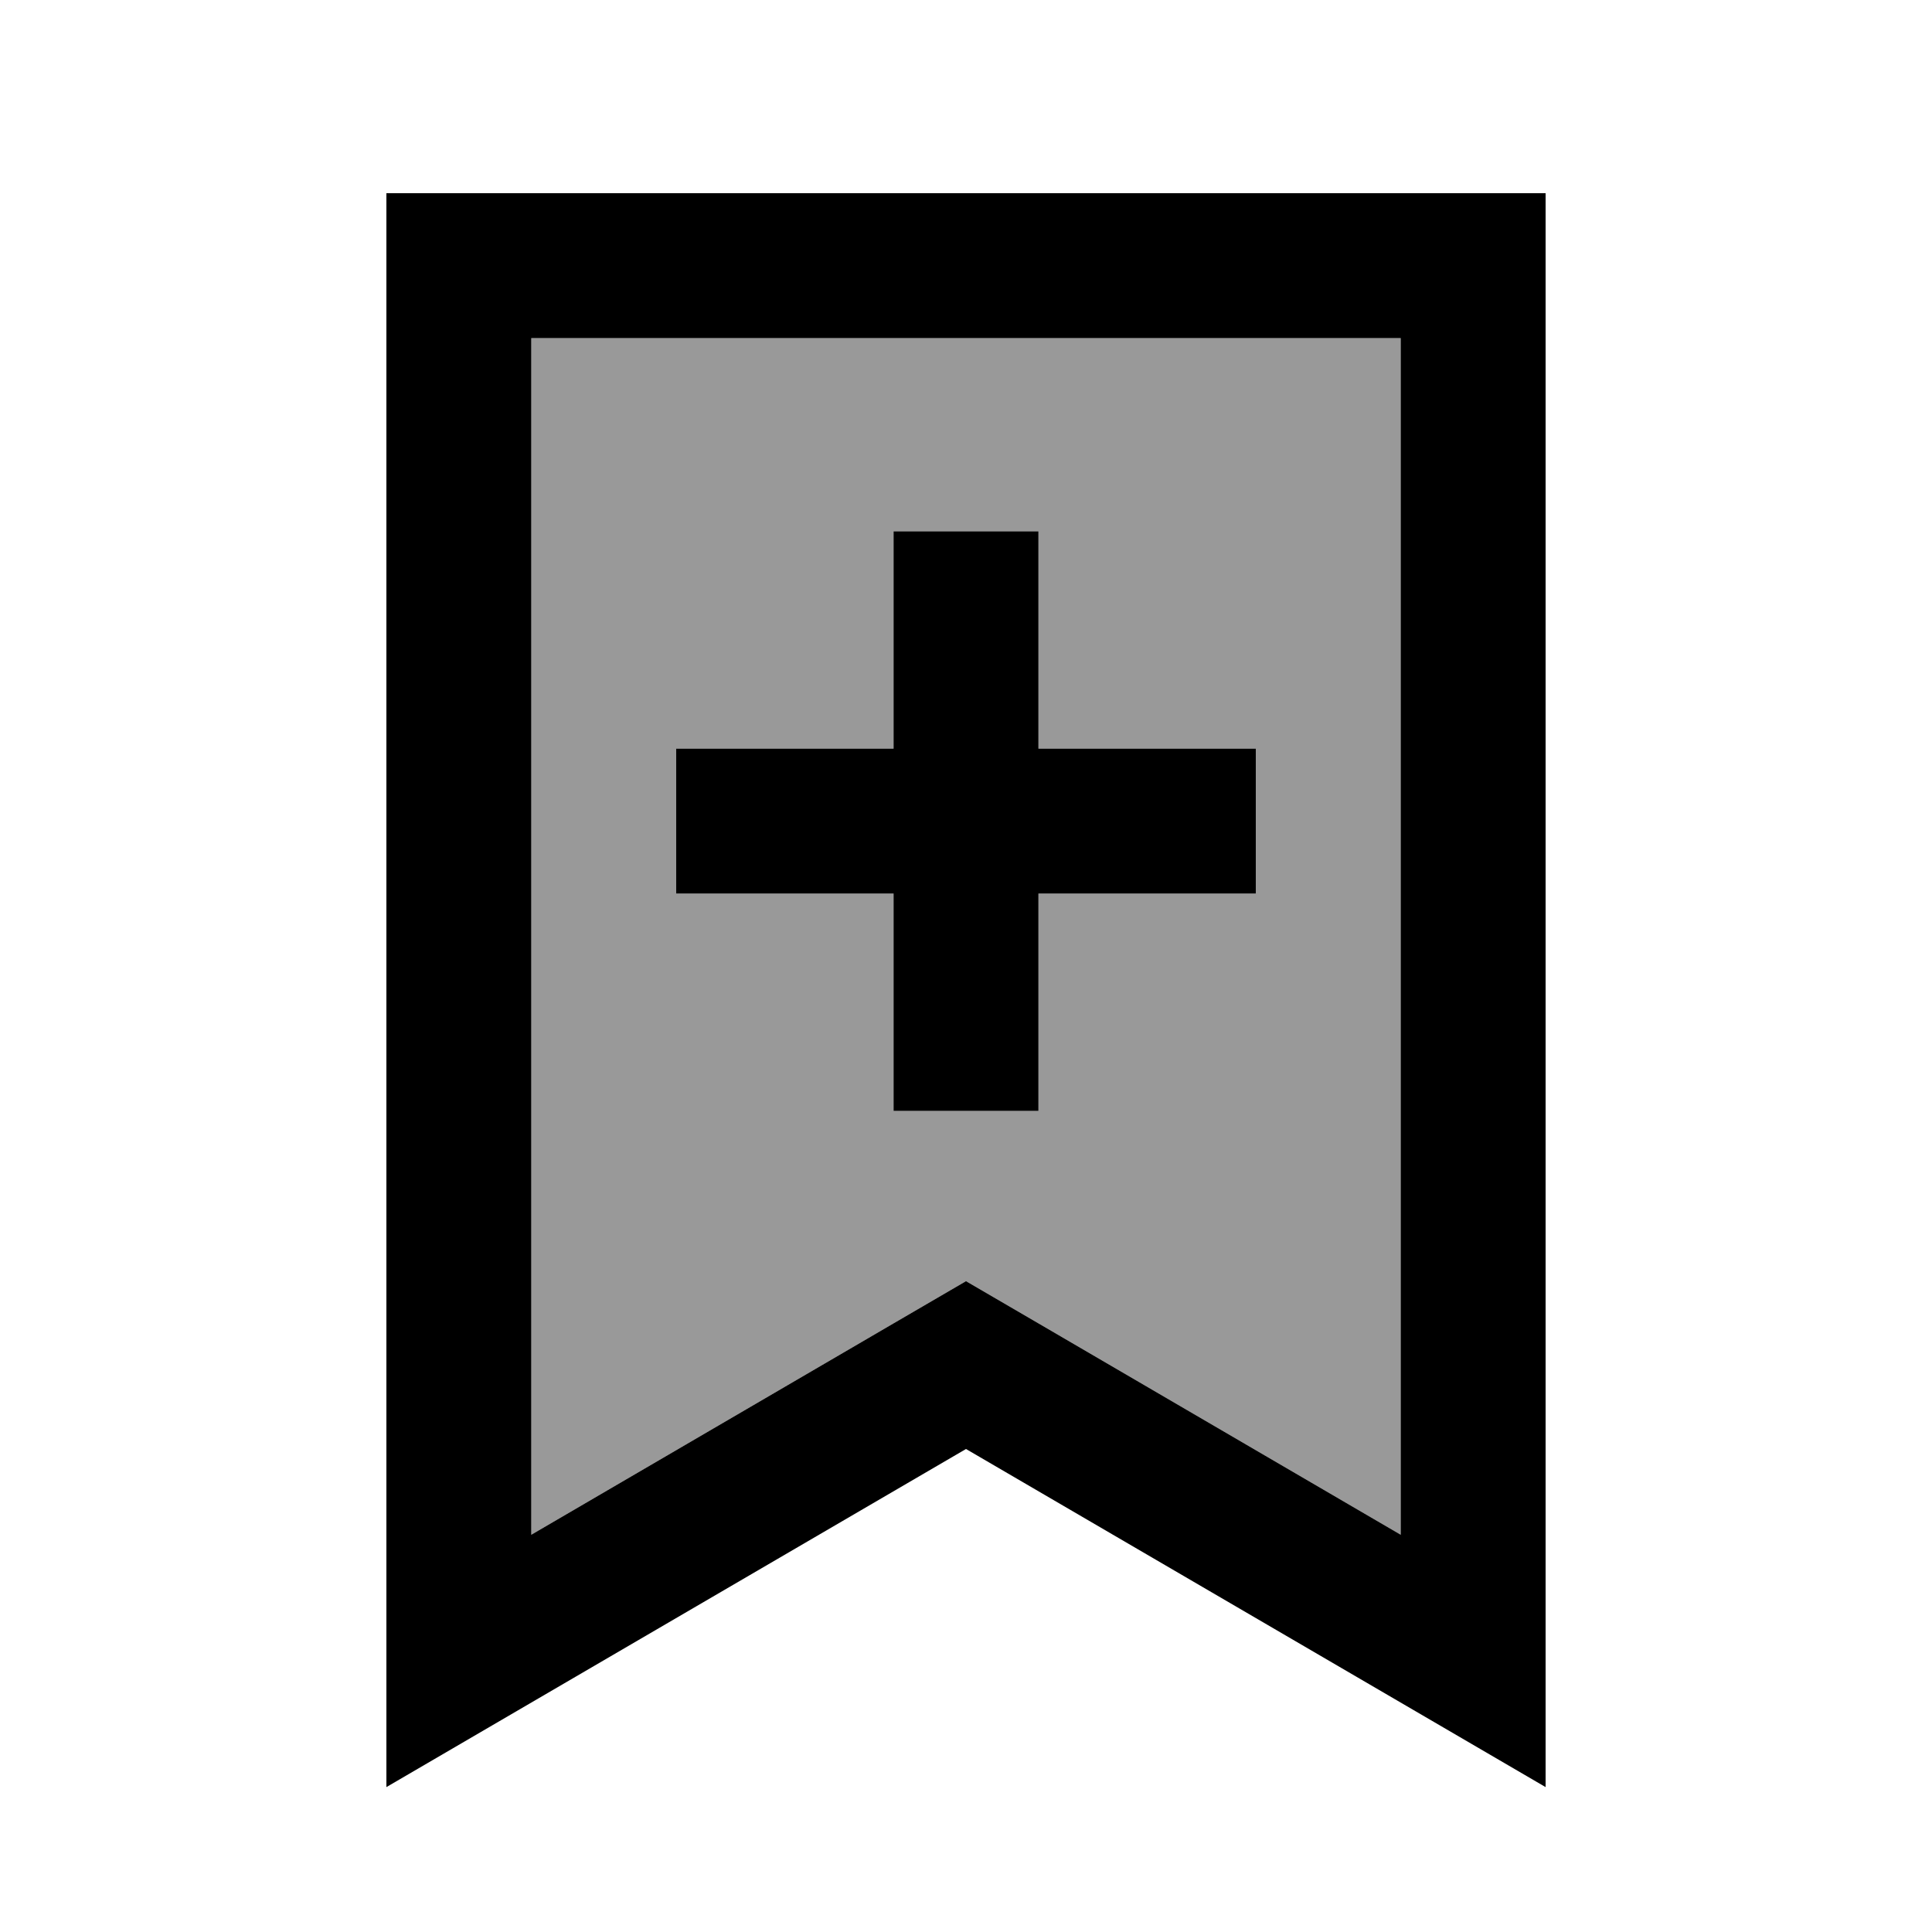
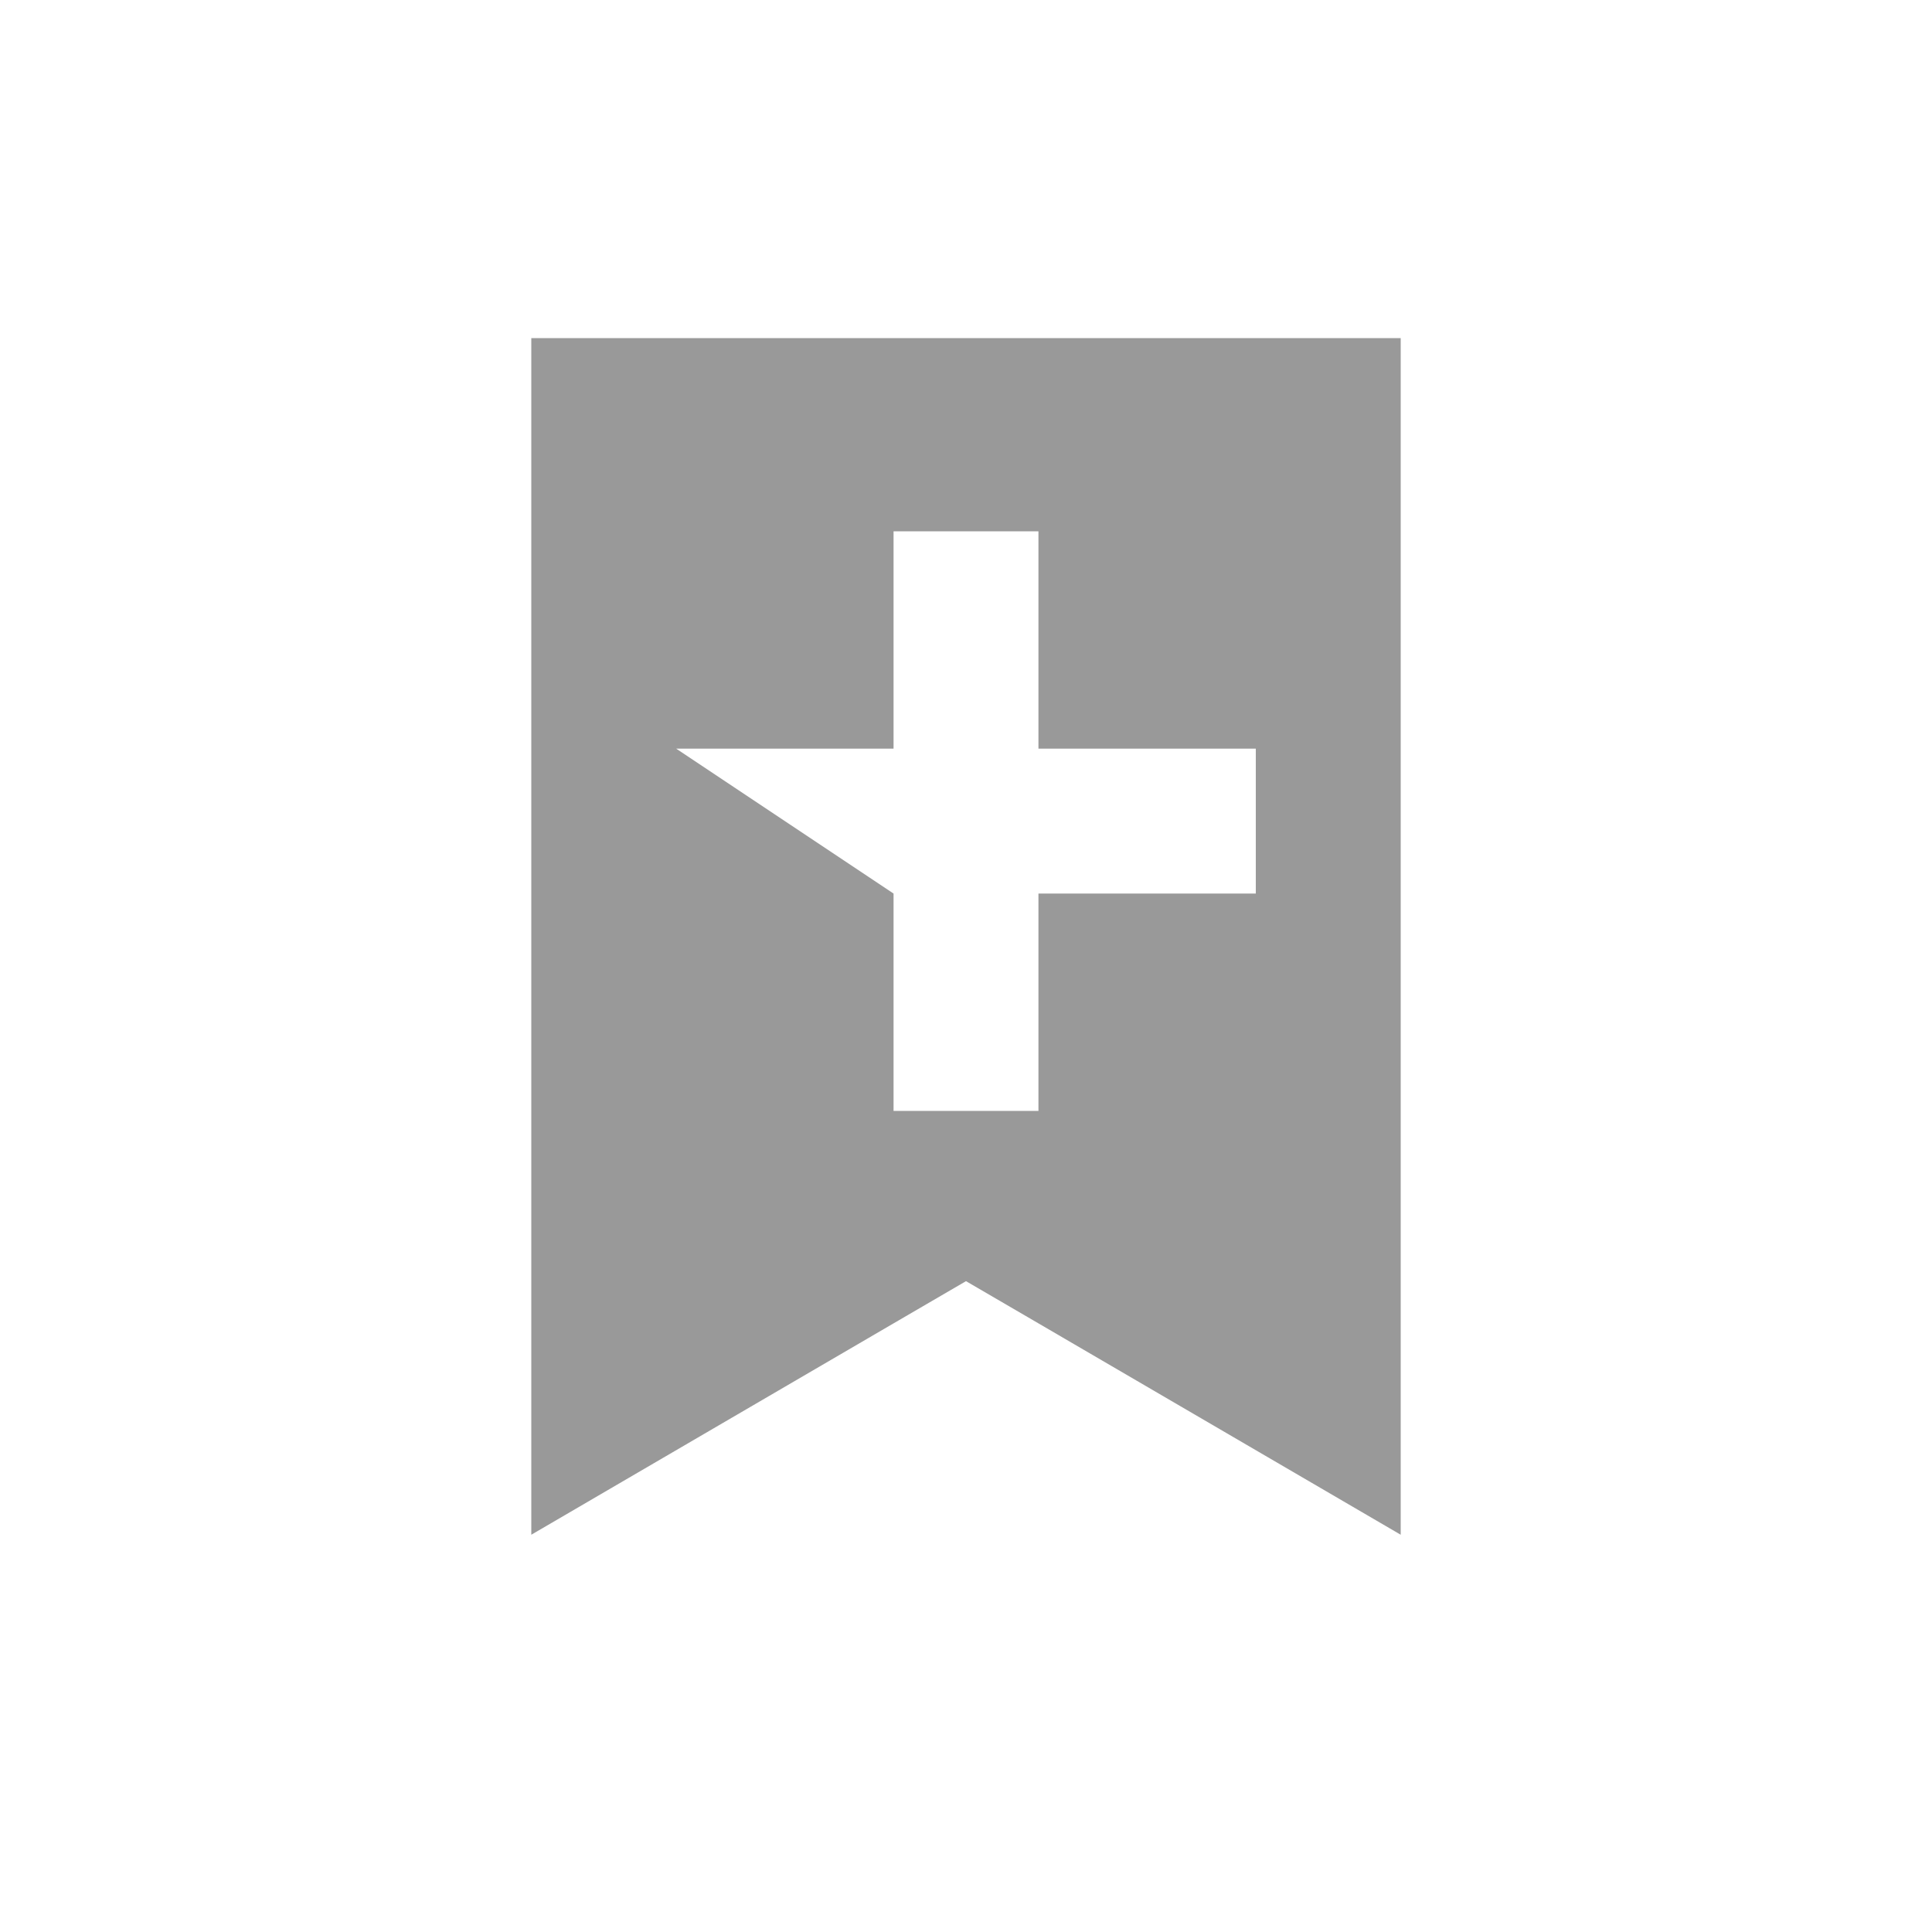
<svg xmlns="http://www.w3.org/2000/svg" viewBox="0 0 640 640">
-   <path opacity=".4" fill="currentColor" d="M176 112L176 508.4L295.8 438.5L320 424.4L344.2 438.5L464 508.4L464 112L176 112zM224 248L296 248L296 176L344 176L344 248L416 248L416 296L344 296L344 368L296 368L296 296L224 296L224 248z" />
-   <path fill="currentColor" d="M344.2 438.5L320 424.4L295.8 438.5L176 508.4L176 112L464 112L464 508.4L344.2 438.5zM128 592L320 480L512 592L512 64L128 64L128 592zM296 368L344 368L344 296L416 296L416 248L344 248L344 176L296 176L296 248L224 248L224 296L296 296L296 368z" />
+   <path opacity=".4" fill="currentColor" d="M176 112L176 508.4L295.8 438.5L320 424.4L344.2 438.5L464 508.4L464 112L176 112zM224 248L296 248L296 176L344 176L344 248L416 248L416 296L344 296L344 368L296 368L296 296L224 248z" />
</svg>